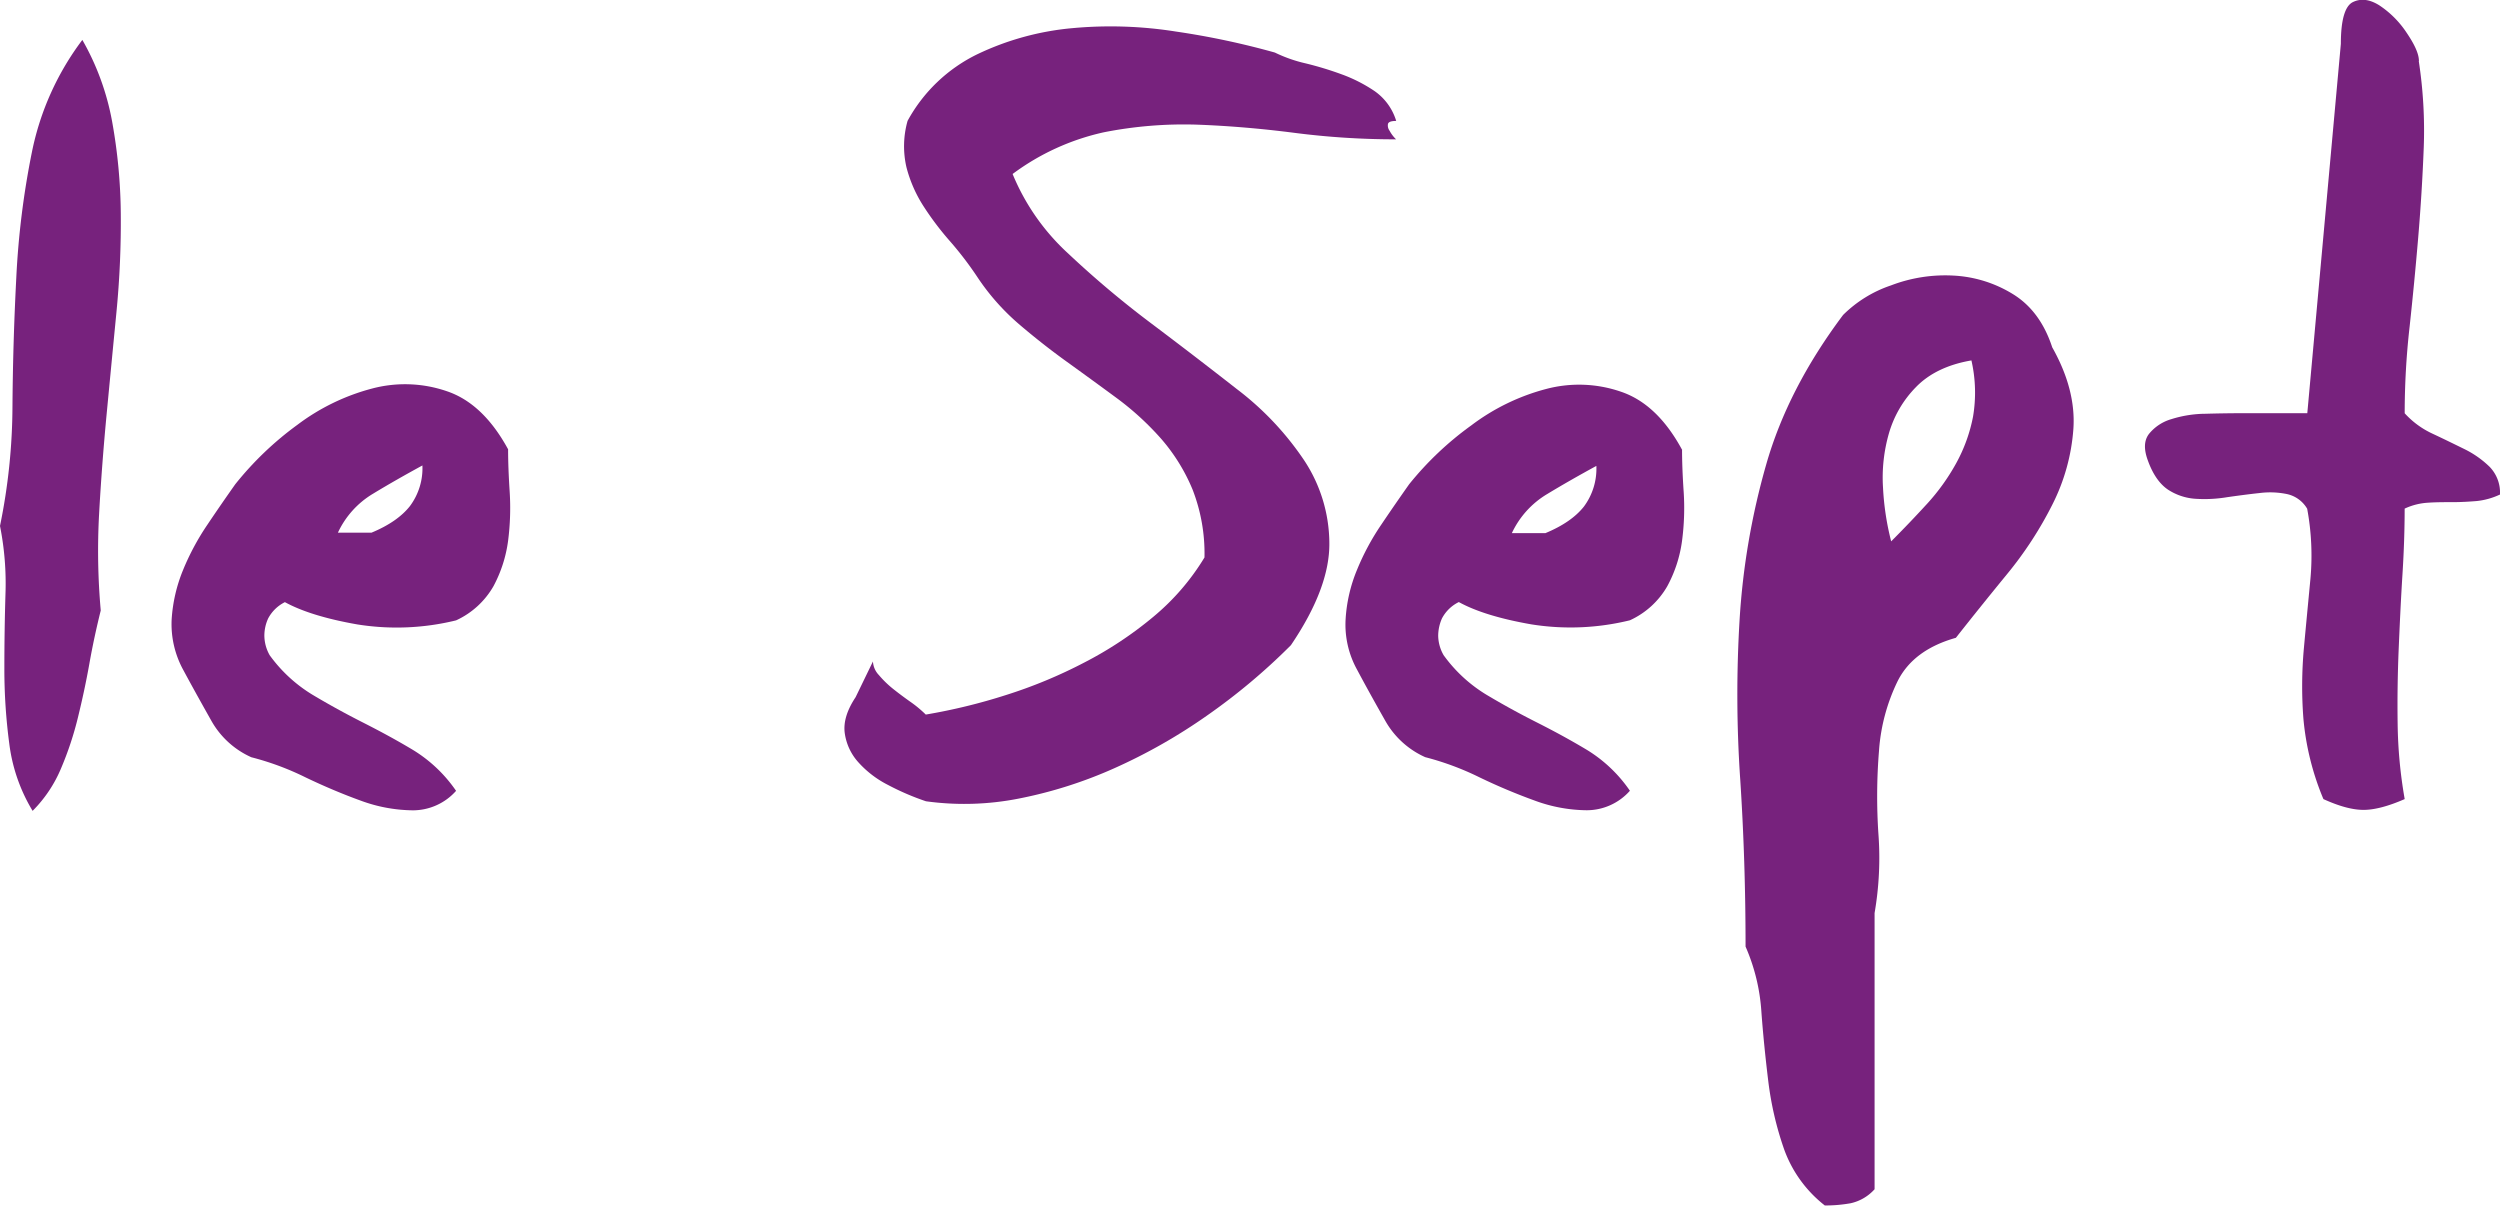
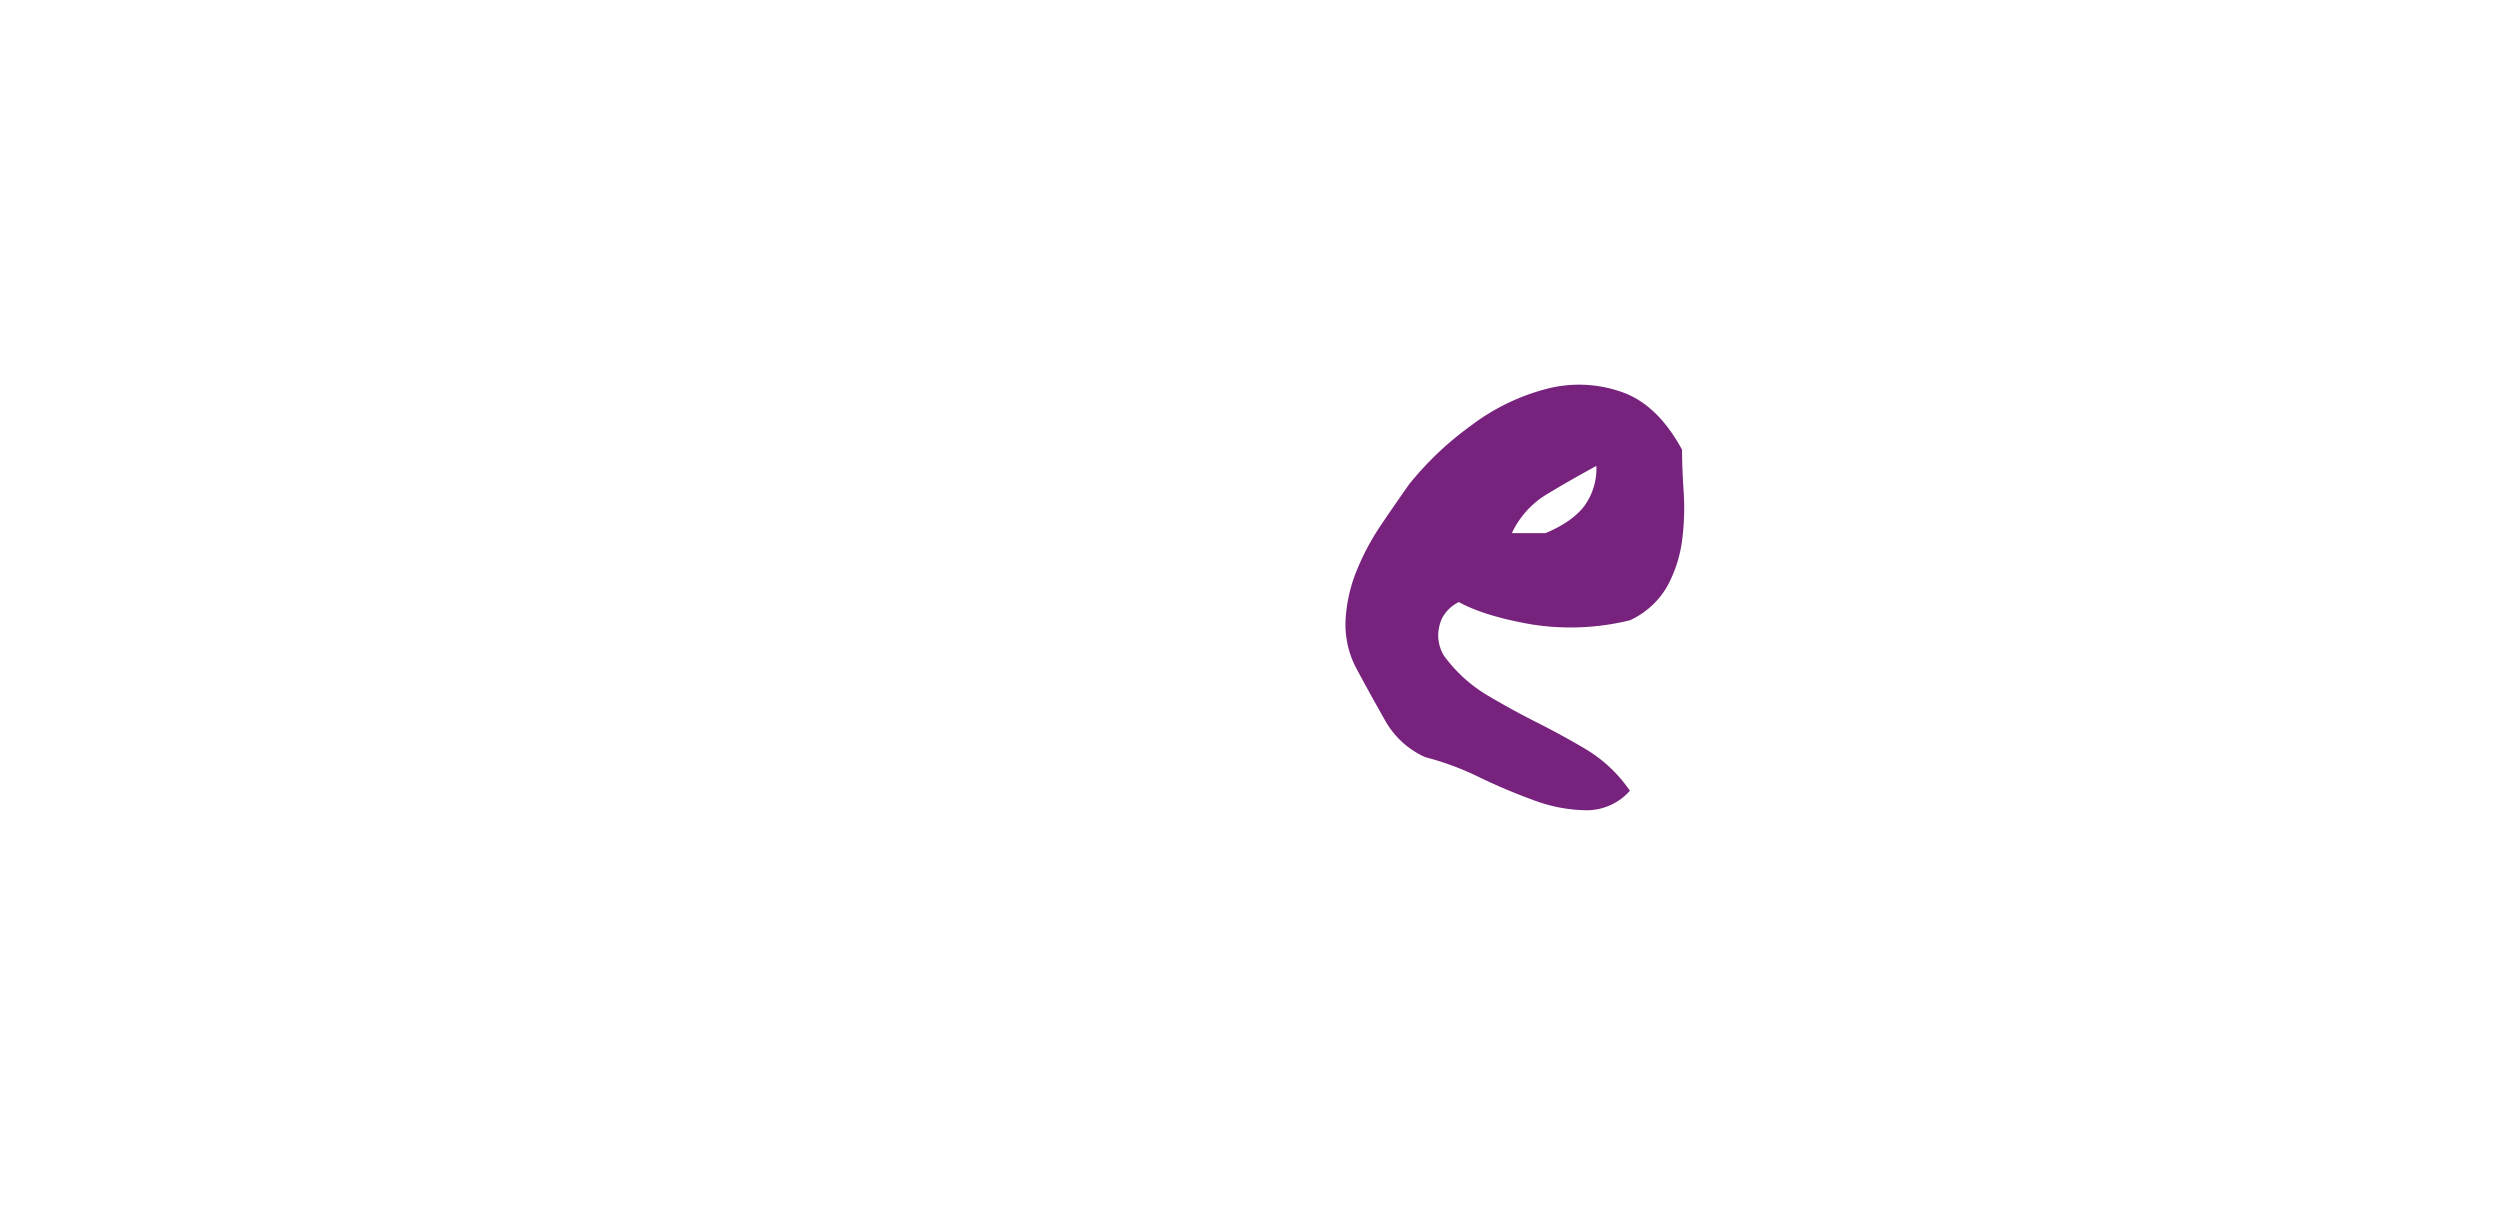
<svg xmlns="http://www.w3.org/2000/svg" id="Calque_1" data-name="Calque 1" viewBox="0 0 613.27 295.72">
  <defs>
    <style>.cls-1{fill:#77227d;}</style>
  </defs>
-   <path class="cls-1" d="M24.71,241.75c-1.06,4.26-2,8.6-2.78,13s-1.73,8.81-2.79,13.14A80.32,80.32,0,0,1,15,280.41a32.55,32.55,0,0,1-7,10.48,41.8,41.8,0,0,1-5.72-16.46,138.92,138.92,0,0,1-1.21-18.34c0-6.18.09-12.31.27-18.32A72.25,72.25,0,0,0,0,221a148.14,148.14,0,0,0,3.06-29.48q.12-15.67.94-31.48a205.58,205.58,0,0,1,3.84-30.81A68,68,0,0,1,20.2,101.77a63,63,0,0,1,7.3,20,133,133,0,0,1,2.13,22.58,228.75,228.75,0,0,1-1.06,24.17q-1.2,12.36-2.39,24.83t-1.87,24.71a165.16,165.16,0,0,0,.4,23.64" transform="translate(0 -91.98)" />
-   <path class="cls-1" d="M124.64,202.16c0,3,.13,6.51.39,10.48a63.14,63.14,0,0,1-.39,12,32.57,32.57,0,0,1-3.6,11.16,20.31,20.31,0,0,1-9.16,8.36,61,61,0,0,1-24.2,1c-7.6-1.33-13.55-3.15-17.79-5.47a9.36,9.36,0,0,0-4.11,4,10.17,10.17,0,0,0-.93,4.25,9.93,9.93,0,0,0,1.31,4.78,36,36,0,0,0,10.52,9.7c4,2.39,8.1,4.64,12.34,6.79s8.37,4.38,12.34,6.77a34.79,34.79,0,0,1,10.52,10,14.19,14.19,0,0,1-10.62,4.78,37.85,37.85,0,0,1-12.78-2.38q-6.63-2.4-13.54-5.71a68.26,68.26,0,0,0-13.28-4.93,21.11,21.11,0,0,1-9.84-9c-2.3-4.08-4.62-8.24-6.91-12.5a23.39,23.39,0,0,1-2.8-12.35,38.1,38.1,0,0,1,2.8-12.09,60.85,60.85,0,0,1,6-11.16c2.38-3.55,4.65-6.82,6.78-9.84A79,79,0,0,1,72.94,196.2a52.67,52.67,0,0,1,18.34-8.91,31.52,31.52,0,0,1,18.34.66q8.89,3,15,14.21m-21,4c-4.25,2.32-8.29,4.61-12.09,6.92a21.89,21.89,0,0,0-8.64,9.57h8.24q6.38-2.65,9.43-6.52a15.54,15.54,0,0,0,3.06-10" transform="translate(0 -91.98)" />
-   <path class="cls-1" d="M342.47,121.65c-1.25,0-1.91.26-2,.79a2.14,2.14,0,0,0,.4,1.6,8.44,8.44,0,0,0,1.6,2.12,193.58,193.58,0,0,1-25-1.6q-12.21-1.57-23.78-2a101.26,101.26,0,0,0-22.86,1.86,58.62,58.62,0,0,0-22.43,10.24,54.6,54.6,0,0,0,13.67,19.54,239.4,239.4,0,0,0,20.19,17q10.77,8.1,21.13,16.21a73,73,0,0,1,16.47,17.4,37.12,37.12,0,0,1,6.24,20.34q.13,11-9.43,25.1a151.33,151.33,0,0,1-20.59,17.27,135.94,135.94,0,0,1-22.72,12.91A108.3,108.3,0,0,1,250,287.86a68.8,68.8,0,0,1-22.85.68,62.35,62.35,0,0,1-9.3-4,24.81,24.81,0,0,1-7.3-5.58,13.38,13.38,0,0,1-3.33-7.17q-.52-4,2.66-8.77l4.26-8.78a5.19,5.19,0,0,0,1.45,3.33A25,25,0,0,0,219,260.9c1.32,1.05,2.74,2.12,4.24,3.18a29.13,29.13,0,0,1,3.86,3.19,141.81,141.81,0,0,0,19.67-4.79,118.34,118.34,0,0,0,19.26-8A92.34,92.34,0,0,0,283,243.22a57.73,57.73,0,0,0,12.47-14.49,43.29,43.29,0,0,0-2.9-16.6,45.35,45.35,0,0,0-7.71-12.49,69.93,69.93,0,0,0-10.91-10q-6.11-4.5-12.22-8.9t-11.83-9.3a56,56,0,0,1-10-11.28,84.33,84.33,0,0,0-6.9-9.05,72.59,72.59,0,0,1-6.51-8.63,32.79,32.79,0,0,1-4.12-9.43,22.87,22.87,0,0,1,.27-11.43,38.84,38.84,0,0,1,17.14-16.35,68.15,68.15,0,0,1,23.12-6.37,102.13,102.13,0,0,1,25.5.81,193.36,193.36,0,0,1,24.33,5.16,35.08,35.08,0,0,0,7.57,2.66,81.85,81.85,0,0,1,8.76,2.66,36.92,36.92,0,0,1,8.1,4.11,13.79,13.79,0,0,1,5.33,7.32" transform="translate(0 -91.98)" />
  <path class="cls-1" d="M412.62,202.16c0,3,.13,6.51.4,10.48a61.53,61.53,0,0,1-.4,12A32.34,32.34,0,0,1,409,235.78a20.28,20.28,0,0,1-9.17,8.36,60.92,60.92,0,0,1-24.18,1c-7.62-1.33-13.57-3.15-17.79-5.47a9.26,9.26,0,0,0-4.13,4,10.66,10.66,0,0,0-.93,4.25,9.86,9.86,0,0,0,1.33,4.78,35.81,35.81,0,0,0,10.5,9.7c4,2.39,8.1,4.64,12.36,6.79s8.36,4.38,12.34,6.77a34.73,34.73,0,0,1,10.5,10,14.17,14.17,0,0,1-10.64,4.78,37.72,37.72,0,0,1-12.74-2.38c-4.42-1.6-9-3.51-13.55-5.71a69,69,0,0,0-13.28-4.93,21.16,21.16,0,0,1-9.84-9c-2.31-4.08-4.63-8.24-6.9-12.5a22.83,22.83,0,0,1-2.79-12.35,37.29,37.29,0,0,1,2.79-12.09,60.16,60.16,0,0,1,6-11.16c2.39-3.55,4.66-6.82,6.79-9.84a78.24,78.24,0,0,1,15.28-14.47,52.54,52.54,0,0,1,18.33-8.91,31.45,31.45,0,0,1,18.32.66q8.93,3,15,14.21m-21,4c-4.25,2.32-8.28,4.61-12.09,6.92a22,22,0,0,0-8.64,9.57h8.24q6.38-2.65,9.44-6.52a15.6,15.6,0,0,0,3.05-10" transform="translate(0 -91.98)" />
-   <path class="cls-1" d="M503.45,177.22q5.82,10.36,5.17,19.94a48.78,48.78,0,0,1-5.17,18.62,91.93,91.93,0,0,1-11.17,17.12q-6.63,8.1-12.49,15.54-10.35,2.92-14.22,10.5a46.17,46.17,0,0,0-4.64,17.28,138.56,138.56,0,0,0-.14,20.32,79.48,79.48,0,0,1-.94,19.42v67.75a11.11,11.11,0,0,1-5.84,3.43,35.07,35.07,0,0,1-6.37.55,30.61,30.61,0,0,1-10-13.83,79.7,79.7,0,0,1-3.86-16.59c-.7-5.76-1.29-11.5-1.71-17.28a47.37,47.37,0,0,0-3.87-15.8q0-21-1.31-41.06a305.73,305.73,0,0,1-.14-39.33,177.06,177.06,0,0,1,6.51-37.86q5.31-18.62,18.86-36.69A30.42,30.42,0,0,1,463.85,162a37.21,37.21,0,0,1,15.29-2.42,30.74,30.74,0,0,1,14.6,4.52q6.78,4.14,9.71,13.15m-19.87,3.15c-5.85,1-10.37,3.24-13.54,6.5a26.73,26.73,0,0,0-6.65,11.31,39.23,39.23,0,0,0-1.47,13.42,66.21,66.21,0,0,0,2,13.15c3-3,5.93-6.07,8.77-9.17a51.68,51.68,0,0,0,7.18-10A39,39,0,0,0,484,194.19a35.45,35.45,0,0,0-.4-13.82" transform="translate(0 -91.98)" />
-   <path class="cls-1" d="M593.35,107a112.35,112.35,0,0,1,1.21,21.26q-.42,10.91-1.35,21.93t-2.11,21.91a189.34,189.34,0,0,0-1.21,21.26,21.31,21.31,0,0,0,6.92,5.05c2.65,1.24,5.21,2.5,7.7,3.72a24,24,0,0,1,6.24,4.39,9.13,9.13,0,0,1,2.52,6.77,17.74,17.74,0,0,1-5.71,1.6c-1.86.15-3.81.27-5.83.27s-4.05,0-6,.13a15.7,15.7,0,0,0-5.85,1.46c0,5-.17,10.35-.54,16.21s-.65,11.82-.91,17.93-.36,12.31-.27,18.6A114.81,114.81,0,0,0,589.89,288c-4.07,1.78-7.43,2.65-10.1,2.65s-5.94-.87-9.84-2.65a66.19,66.19,0,0,1-4.9-19.66,103.49,103.49,0,0,1,.13-17.54c.52-5.66,1.06-11.25,1.58-16.75a63.16,63.16,0,0,0-.79-17.27,7.6,7.6,0,0,0-4.91-3.59,20.39,20.39,0,0,0-6.78-.26c-2.47.26-5.1.61-7.85,1a33.87,33.87,0,0,1-7.83.41,14,14,0,0,1-6.78-2.25c-2-1.35-3.67-3.68-4.9-7.06-1.06-2.83-1-5,.27-6.64a11,11,0,0,1,5.43-3.58,28.41,28.41,0,0,1,8.38-1.33c3.18-.09,6.29-.14,9.29-.14H566l8.23-90.61c0-5.85,1-9.27,2.94-10.23s4.12-.71,6.51.8a23.7,23.7,0,0,1,6.63,6.63c2,2.93,3.07,5.26,3.07,7" transform="translate(0 -91.98)" />
</svg>